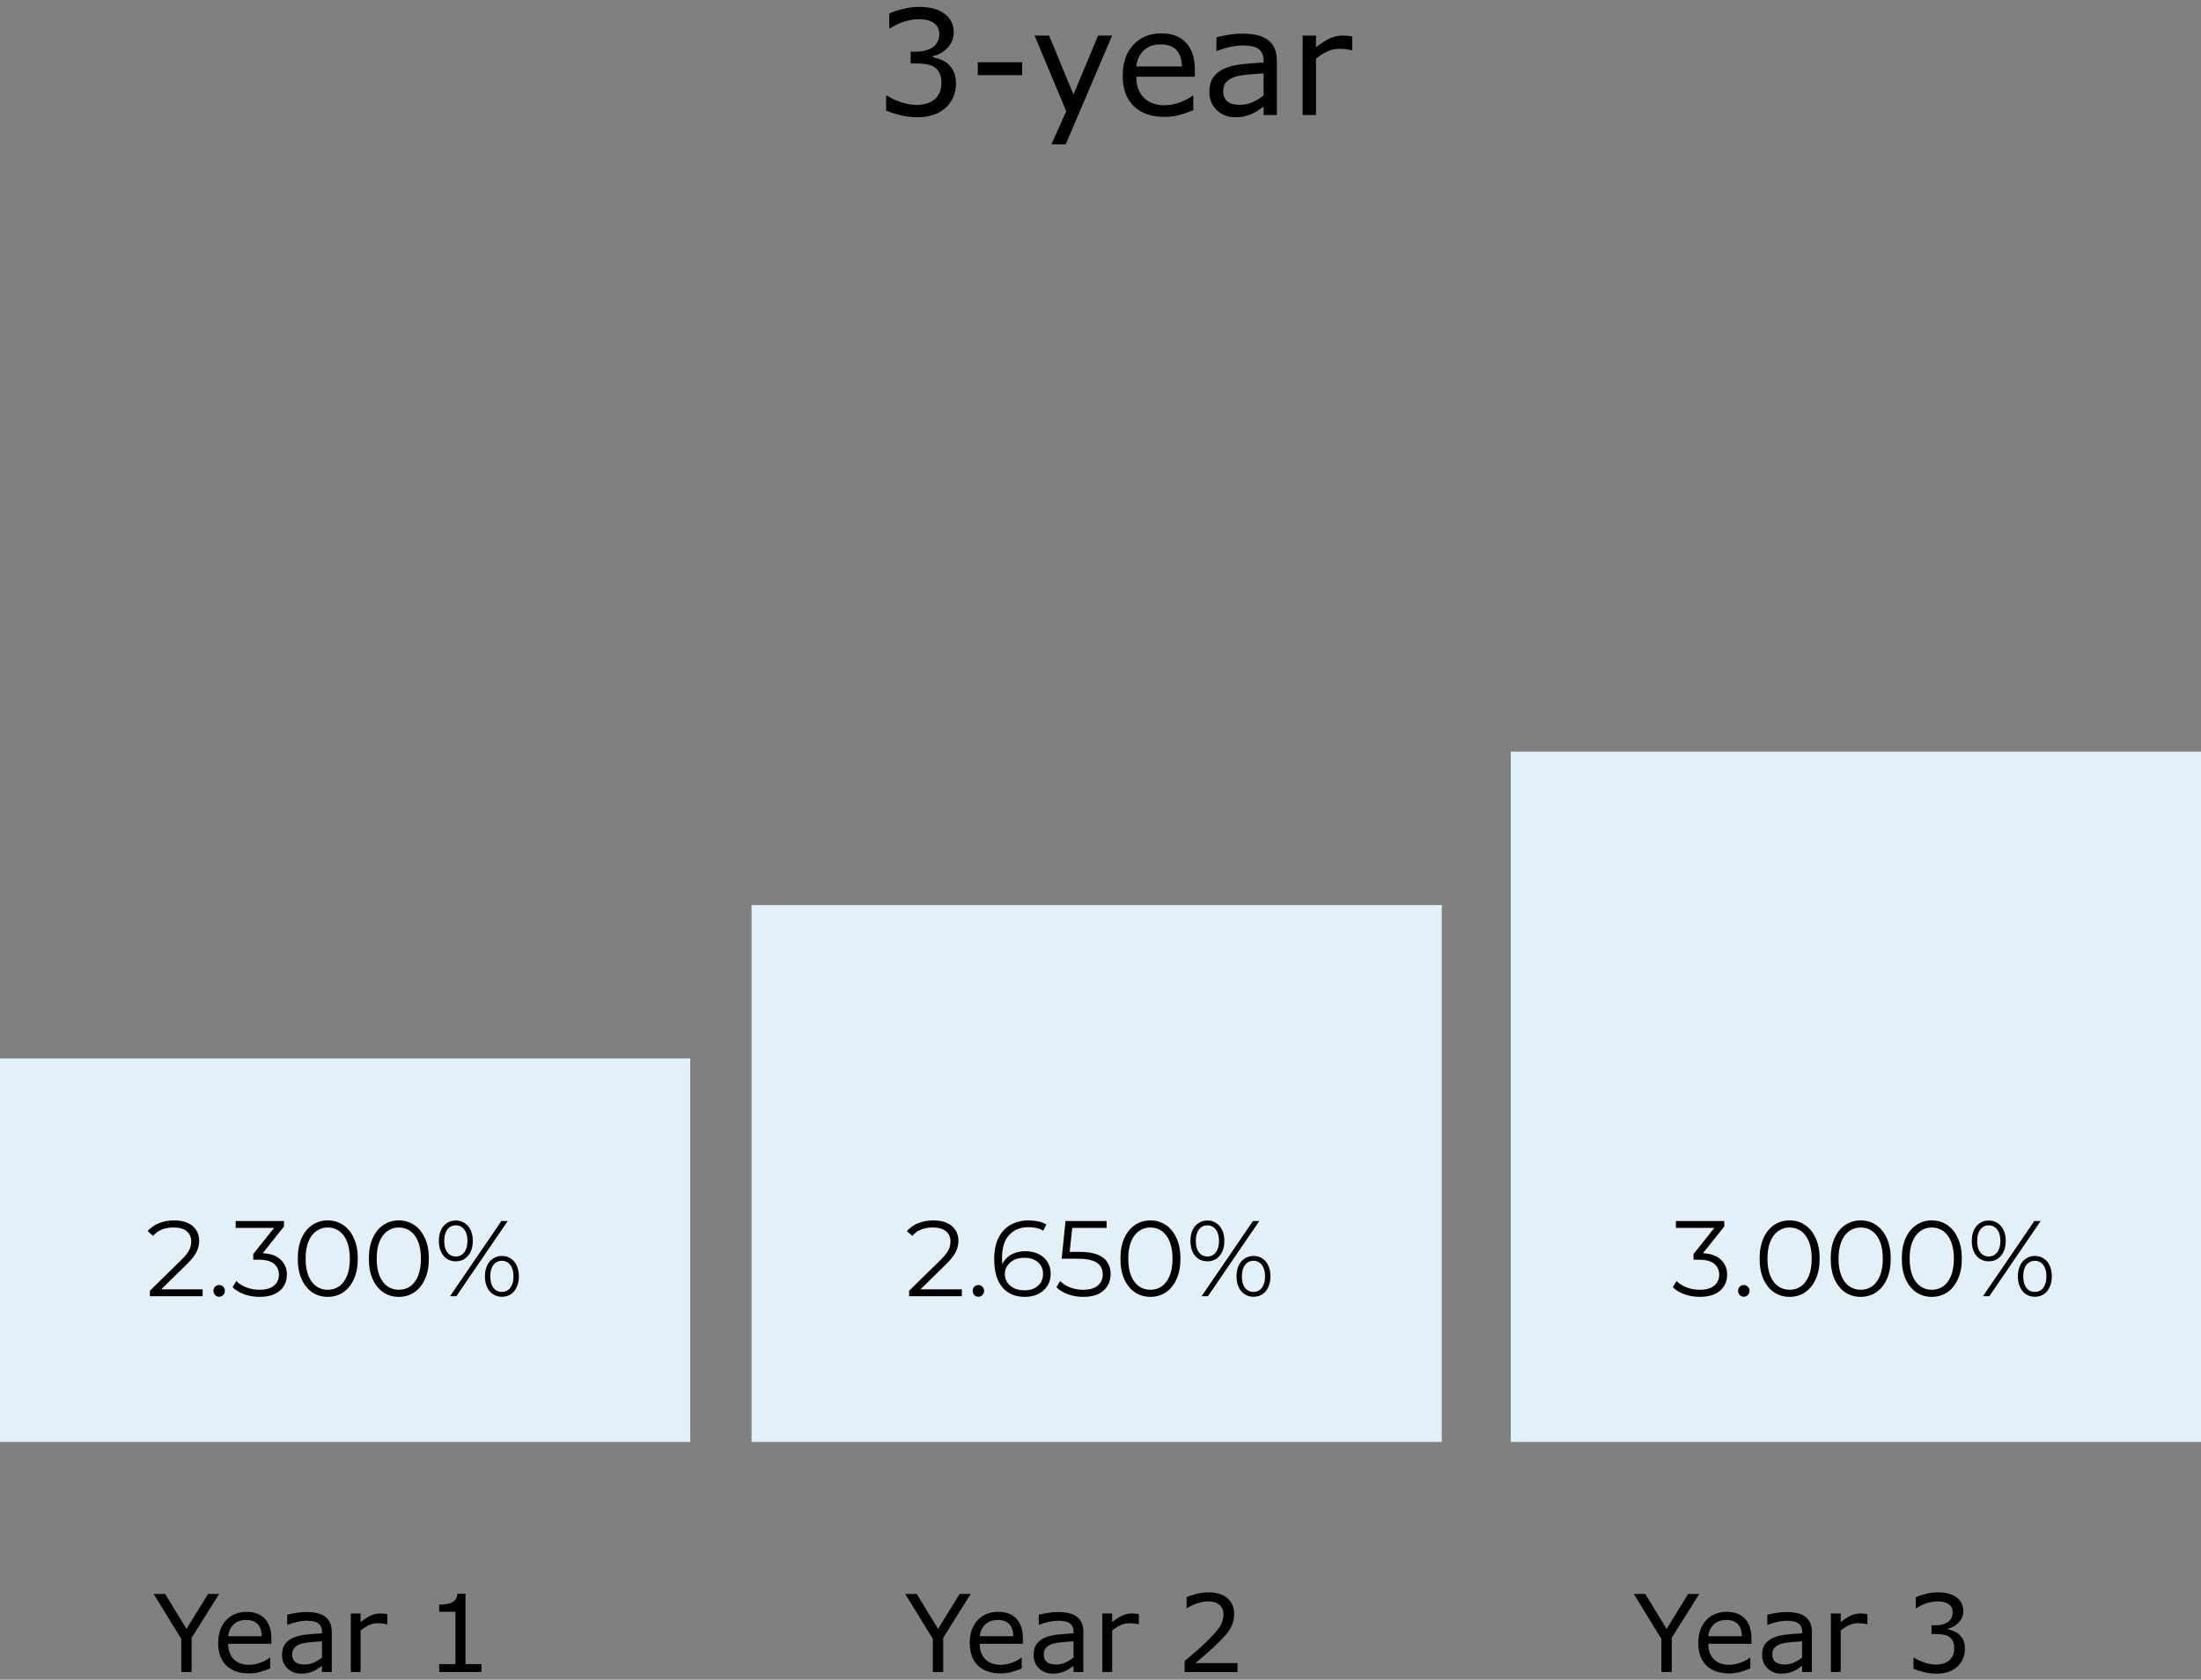
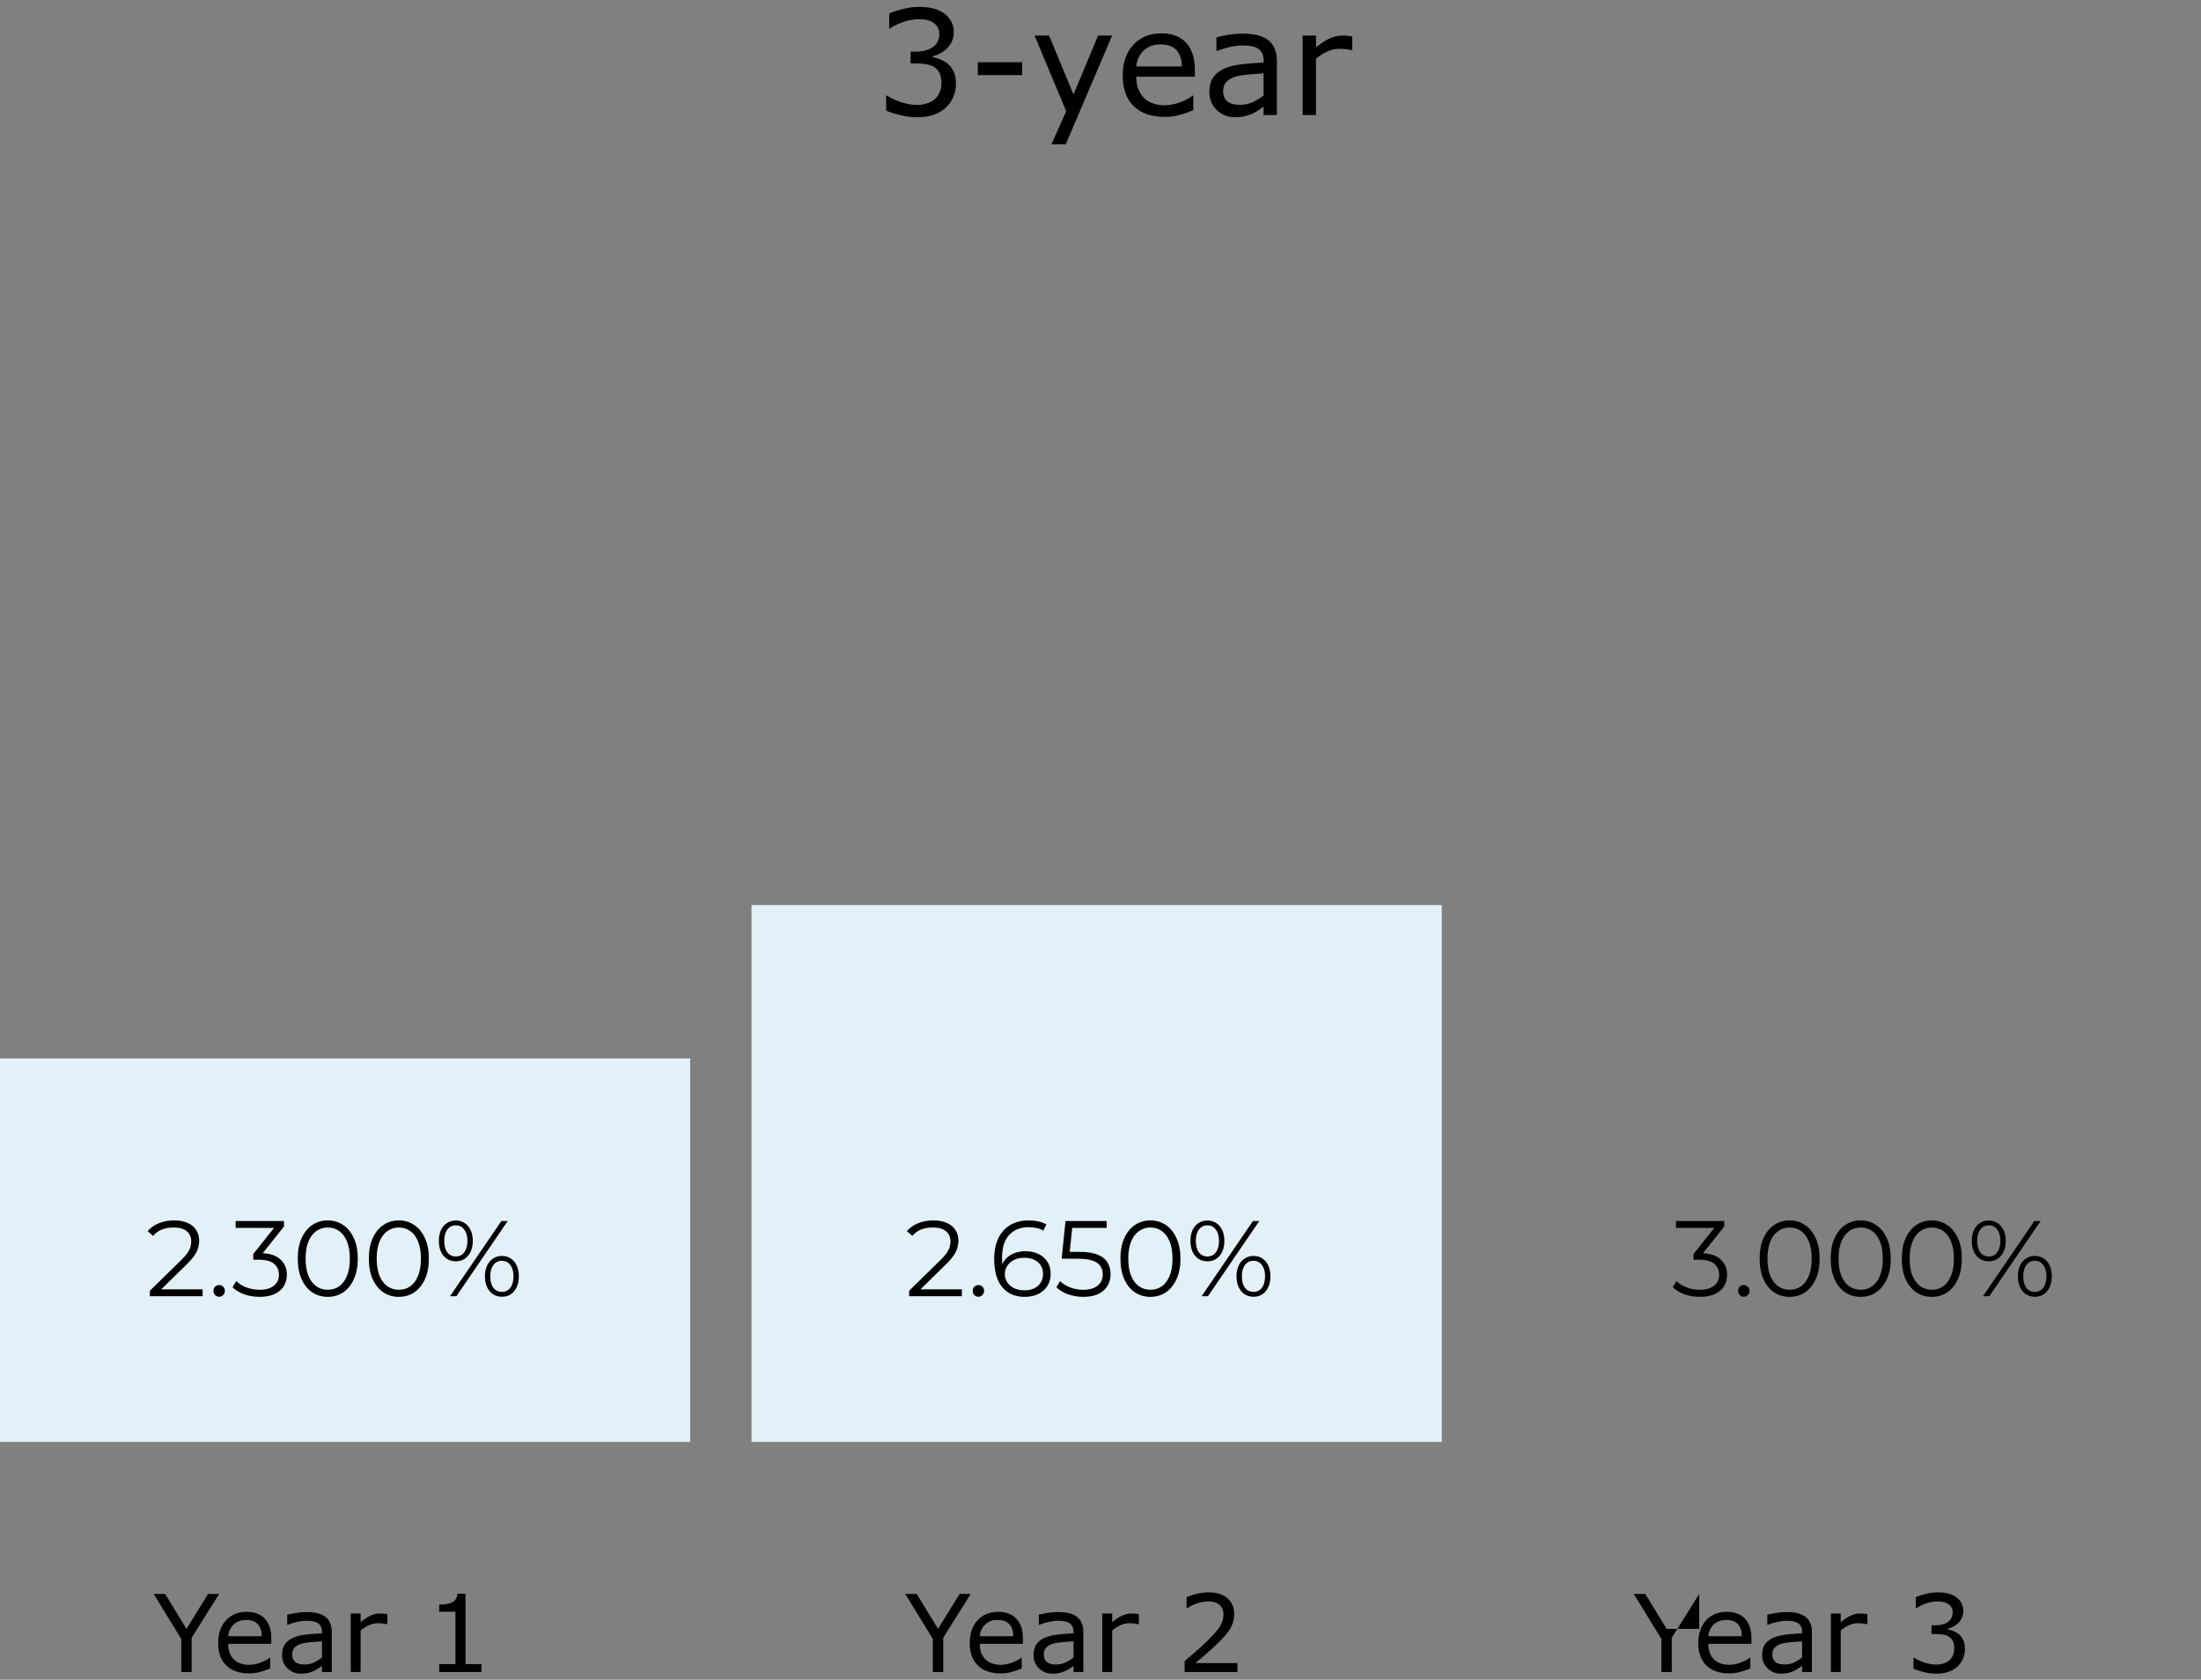
<svg xmlns="http://www.w3.org/2000/svg" width="287" height="219" viewBox="0 0 287 219" fill="none">
  <rect x="0" y="0" width="287" height="219" fill="#808080" stroke="none" />
  <rect y="138" width="90" height="50" fill="#E2F0F7" />
-   <rect x="197" y="98" width="90" height="90" fill="#E2F0F7" />
  <path d="M98 118H188V188H98V118Z" fill="#E2F0F7" />
  <path d="M19.546 169V168.286L23.62 164.296C23.993 163.932 24.273 163.615 24.46 163.344C24.647 163.064 24.773 162.803 24.838 162.56C24.903 162.317 24.936 162.089 24.936 161.874C24.936 161.305 24.74 160.857 24.348 160.53C23.965 160.203 23.396 160.04 22.64 160.04C22.061 160.04 21.548 160.129 21.1 160.306C20.661 160.483 20.283 160.759 19.966 161.132L19.252 160.516C19.635 160.068 20.125 159.723 20.722 159.48C21.319 159.237 21.987 159.116 22.724 159.116C23.387 159.116 23.961 159.223 24.446 159.438C24.931 159.643 25.305 159.947 25.566 160.348C25.837 160.749 25.972 161.221 25.972 161.762C25.972 162.079 25.925 162.392 25.832 162.7C25.748 163.008 25.589 163.335 25.356 163.68C25.132 164.016 24.801 164.399 24.362 164.828L20.624 168.496L20.344 168.104H26.42V169H19.546ZM28.578 169.07C28.372 169.07 28.195 168.995 28.046 168.846C27.906 168.697 27.836 168.515 27.836 168.3C27.836 168.076 27.906 167.894 28.046 167.754C28.195 167.614 28.372 167.544 28.578 167.544C28.783 167.544 28.956 167.614 29.096 167.754C29.245 167.894 29.32 168.076 29.32 168.3C29.32 168.515 29.245 168.697 29.096 168.846C28.956 168.995 28.783 169.07 28.578 169.07ZM33.851 169.084C33.142 169.084 32.47 168.972 31.835 168.748C31.21 168.515 30.706 168.207 30.323 167.824L30.813 167.026C31.131 167.353 31.555 167.623 32.087 167.838C32.629 168.053 33.217 168.16 33.851 168.16C34.663 168.16 35.284 167.983 35.713 167.628C36.152 167.273 36.371 166.797 36.371 166.2C36.371 165.603 36.157 165.127 35.727 164.772C35.307 164.417 34.64 164.24 33.725 164.24H33.025V163.498L36.049 159.704L36.189 160.096H30.729V159.2H37.029V159.914L34.005 163.708L33.515 163.386H33.893C35.069 163.386 35.947 163.647 36.525 164.17C37.113 164.693 37.407 165.365 37.407 166.186C37.407 166.737 37.277 167.231 37.015 167.67C36.754 168.109 36.357 168.454 35.825 168.706C35.303 168.958 34.645 169.084 33.851 169.084ZM42.734 169.084C41.978 169.084 41.306 168.888 40.718 168.496C40.13 168.095 39.668 167.525 39.332 166.788C38.996 166.041 38.828 165.145 38.828 164.1C38.828 163.055 38.996 162.163 39.332 161.426C39.668 160.679 40.13 160.11 40.718 159.718C41.306 159.317 41.978 159.116 42.734 159.116C43.49 159.116 44.162 159.317 44.75 159.718C45.338 160.11 45.8 160.679 46.136 161.426C46.481 162.163 46.654 163.055 46.654 164.1C46.654 165.145 46.481 166.041 46.136 166.788C45.8 167.525 45.338 168.095 44.75 168.496C44.162 168.888 43.49 169.084 42.734 169.084ZM42.734 168.16C43.312 168.16 43.816 168.006 44.246 167.698C44.675 167.381 45.011 166.923 45.254 166.326C45.496 165.719 45.618 164.977 45.618 164.1C45.618 163.223 45.496 162.485 45.254 161.888C45.011 161.281 44.675 160.824 44.246 160.516C43.816 160.199 43.312 160.04 42.734 160.04C42.174 160.04 41.674 160.199 41.236 160.516C40.797 160.824 40.456 161.281 40.214 161.888C39.971 162.485 39.85 163.223 39.85 164.1C39.85 164.977 39.971 165.719 40.214 166.326C40.456 166.923 40.797 167.381 41.236 167.698C41.674 168.006 42.174 168.16 42.734 168.16ZM52.003 169.084C51.247 169.084 50.575 168.888 49.987 168.496C49.399 168.095 48.937 167.525 48.601 166.788C48.265 166.041 48.097 165.145 48.097 164.1C48.097 163.055 48.265 162.163 48.601 161.426C48.937 160.679 49.399 160.11 49.987 159.718C50.575 159.317 51.247 159.116 52.003 159.116C52.759 159.116 53.431 159.317 54.019 159.718C54.607 160.11 55.069 160.679 55.405 161.426C55.751 162.163 55.923 163.055 55.923 164.1C55.923 165.145 55.751 166.041 55.405 166.788C55.069 167.525 54.607 168.095 54.019 168.496C53.431 168.888 52.759 169.084 52.003 169.084ZM52.003 168.16C52.582 168.16 53.086 168.006 53.515 167.698C53.944 167.381 54.281 166.923 54.523 166.326C54.766 165.719 54.887 164.977 54.887 164.1C54.887 163.223 54.766 162.485 54.523 161.888C54.281 161.281 53.944 160.824 53.515 160.516C53.086 160.199 52.582 160.04 52.003 160.04C51.443 160.04 50.944 160.199 50.505 160.516C50.066 160.824 49.726 161.281 49.483 161.888C49.24 162.485 49.119 163.223 49.119 164.1C49.119 164.977 49.24 165.719 49.483 166.326C49.726 166.923 50.066 167.381 50.505 167.698C50.944 168.006 51.443 168.16 52.003 168.16ZM58.683 169L65.375 159.2H66.201L59.509 169H58.683ZM59.439 164.45C59 164.45 58.613 164.343 58.277 164.128C57.941 163.904 57.679 163.591 57.493 163.19C57.315 162.789 57.227 162.322 57.227 161.79C57.227 161.258 57.315 160.791 57.493 160.39C57.679 159.989 57.941 159.681 58.277 159.466C58.613 159.242 59 159.13 59.439 159.13C59.877 159.13 60.26 159.242 60.587 159.466C60.923 159.681 61.184 159.989 61.371 160.39C61.557 160.791 61.651 161.258 61.651 161.79C61.651 162.322 61.557 162.789 61.371 163.19C61.184 163.591 60.923 163.904 60.587 164.128C60.26 164.343 59.877 164.45 59.439 164.45ZM59.439 163.82C59.896 163.82 60.26 163.643 60.531 163.288C60.811 162.924 60.951 162.425 60.951 161.79C60.951 161.155 60.811 160.661 60.531 160.306C60.26 159.942 59.896 159.76 59.439 159.76C58.972 159.76 58.603 159.942 58.333 160.306C58.062 160.661 57.927 161.155 57.927 161.79C57.927 162.425 58.062 162.924 58.333 163.288C58.603 163.643 58.972 163.82 59.439 163.82ZM65.445 169.07C65.015 169.07 64.633 168.963 64.297 168.748C63.961 168.524 63.699 168.211 63.513 167.81C63.326 167.409 63.233 166.942 63.233 166.41C63.233 165.878 63.326 165.411 63.513 165.01C63.699 164.609 63.961 164.301 64.297 164.086C64.633 163.862 65.015 163.75 65.445 163.75C65.893 163.75 66.28 163.862 66.607 164.086C66.943 164.301 67.199 164.609 67.377 165.01C67.563 165.411 67.657 165.878 67.657 166.41C67.657 166.942 67.563 167.409 67.377 167.81C67.199 168.211 66.943 168.524 66.607 168.748C66.28 168.963 65.893 169.07 65.445 169.07ZM65.445 168.44C65.902 168.44 66.266 168.263 66.537 167.908C66.817 167.544 66.957 167.045 66.957 166.41C66.957 165.775 66.817 165.281 66.537 164.926C66.266 164.562 65.902 164.38 65.445 164.38C64.987 164.38 64.619 164.562 64.339 164.926C64.068 165.281 63.933 165.775 63.933 166.41C63.933 167.045 64.068 167.544 64.339 167.908C64.619 168.263 64.987 168.44 65.445 168.44Z" fill="black" />
  <path d="M118.546 169V168.286L122.62 164.296C122.993 163.932 123.273 163.615 123.46 163.344C123.647 163.064 123.773 162.803 123.838 162.56C123.903 162.317 123.936 162.089 123.936 161.874C123.936 161.305 123.74 160.857 123.348 160.53C122.965 160.203 122.396 160.04 121.64 160.04C121.061 160.04 120.548 160.129 120.1 160.306C119.661 160.483 119.283 160.759 118.966 161.132L118.252 160.516C118.635 160.068 119.125 159.723 119.722 159.48C120.319 159.237 120.987 159.116 121.724 159.116C122.387 159.116 122.961 159.223 123.446 159.438C123.931 159.643 124.305 159.947 124.566 160.348C124.837 160.749 124.972 161.221 124.972 161.762C124.972 162.079 124.925 162.392 124.832 162.7C124.748 163.008 124.589 163.335 124.356 163.68C124.132 164.016 123.801 164.399 123.362 164.828L119.624 168.496L119.344 168.104H125.42V169H118.546ZM127.578 169.07C127.372 169.07 127.195 168.995 127.046 168.846C126.906 168.697 126.836 168.515 126.836 168.3C126.836 168.076 126.906 167.894 127.046 167.754C127.195 167.614 127.372 167.544 127.578 167.544C127.783 167.544 127.956 167.614 128.096 167.754C128.245 167.894 128.32 168.076 128.32 168.3C128.32 168.515 128.245 168.697 128.096 168.846C127.956 168.995 127.783 169.07 127.578 169.07ZM133.656 169.084C132.788 169.084 132.055 168.893 131.458 168.51C130.861 168.118 130.408 167.558 130.1 166.83C129.792 166.093 129.638 165.211 129.638 164.184C129.638 163.073 129.825 162.145 130.198 161.398C130.581 160.642 131.108 160.073 131.78 159.69C132.452 159.307 133.231 159.116 134.118 159.116C134.557 159.116 134.977 159.158 135.378 159.242C135.779 159.326 136.134 159.461 136.442 159.648L136.036 160.46C135.784 160.292 135.495 160.175 135.168 160.11C134.841 160.035 134.496 159.998 134.132 159.998C133.077 159.998 132.233 160.334 131.598 161.006C130.973 161.678 130.66 162.681 130.66 164.016C130.66 164.221 130.669 164.478 130.688 164.786C130.716 165.085 130.772 165.383 130.856 165.682L130.506 165.416C130.609 164.931 130.809 164.52 131.108 164.184C131.407 163.839 131.78 163.577 132.228 163.4C132.676 163.223 133.166 163.134 133.698 163.134C134.351 163.134 134.925 163.255 135.42 163.498C135.915 163.741 136.302 164.081 136.582 164.52C136.862 164.959 137.002 165.477 137.002 166.074C137.002 166.681 136.857 167.213 136.568 167.67C136.279 168.118 135.877 168.468 135.364 168.72C134.86 168.963 134.291 169.084 133.656 169.084ZM133.614 168.23C134.081 168.23 134.491 168.146 134.846 167.978C135.21 167.801 135.495 167.553 135.7 167.236C135.905 166.909 136.008 166.531 136.008 166.102C136.008 165.458 135.784 164.945 135.336 164.562C134.897 164.179 134.3 163.988 133.544 163.988C133.04 163.988 132.601 164.081 132.228 164.268C131.855 164.455 131.561 164.711 131.346 165.038C131.131 165.355 131.024 165.719 131.024 166.13C131.024 166.485 131.122 166.825 131.318 167.152C131.514 167.469 131.803 167.731 132.186 167.936C132.578 168.132 133.054 168.23 133.614 168.23ZM141.263 169.084C140.563 169.084 139.896 168.972 139.261 168.748C138.627 168.515 138.123 168.207 137.749 167.824L138.239 167.026C138.547 167.353 138.967 167.623 139.499 167.838C140.041 168.053 140.624 168.16 141.249 168.16C142.08 168.16 142.71 167.978 143.139 167.614C143.578 167.241 143.797 166.755 143.797 166.158C143.797 165.738 143.695 165.379 143.489 165.08C143.293 164.772 142.957 164.534 142.481 164.366C142.005 164.198 141.352 164.114 140.521 164.114H138.435L138.939 159.2H144.301V160.096H139.345L139.863 159.606L139.429 163.722L138.911 163.218H140.745C141.735 163.218 142.528 163.339 143.125 163.582C143.723 163.825 144.152 164.165 144.413 164.604C144.684 165.033 144.819 165.537 144.819 166.116C144.819 166.667 144.689 167.171 144.427 167.628C144.166 168.076 143.774 168.431 143.251 168.692C142.729 168.953 142.066 169.084 141.263 169.084ZM150.005 169.084C149.249 169.084 148.577 168.888 147.989 168.496C147.401 168.095 146.939 167.525 146.603 166.788C146.267 166.041 146.099 165.145 146.099 164.1C146.099 163.055 146.267 162.163 146.603 161.426C146.939 160.679 147.401 160.11 147.989 159.718C148.577 159.317 149.249 159.116 150.005 159.116C150.761 159.116 151.433 159.317 152.021 159.718C152.609 160.11 153.071 160.679 153.407 161.426C153.752 162.163 153.925 163.055 153.925 164.1C153.925 165.145 153.752 166.041 153.407 166.788C153.071 167.525 152.609 168.095 152.021 168.496C151.433 168.888 150.761 169.084 150.005 169.084ZM150.005 168.16C150.584 168.16 151.088 168.006 151.517 167.698C151.946 167.381 152.282 166.923 152.525 166.326C152.768 165.719 152.889 164.977 152.889 164.1C152.889 163.223 152.768 162.485 152.525 161.888C152.282 161.281 151.946 160.824 151.517 160.516C151.088 160.199 150.584 160.04 150.005 160.04C149.445 160.04 148.946 160.199 148.507 160.516C148.068 160.824 147.728 161.281 147.485 161.888C147.242 162.485 147.121 163.223 147.121 164.1C147.121 164.977 147.242 165.719 147.485 166.326C147.728 166.923 148.068 167.381 148.507 167.698C148.946 168.006 149.445 168.16 150.005 168.16ZM156.685 169L163.377 159.2H164.203L157.511 169H156.685ZM157.441 164.45C157.002 164.45 156.615 164.343 156.279 164.128C155.943 163.904 155.681 163.591 155.495 163.19C155.317 162.789 155.229 162.322 155.229 161.79C155.229 161.258 155.317 160.791 155.495 160.39C155.681 159.989 155.943 159.681 156.279 159.466C156.615 159.242 157.002 159.13 157.441 159.13C157.879 159.13 158.262 159.242 158.589 159.466C158.925 159.681 159.186 159.989 159.373 160.39C159.559 160.791 159.653 161.258 159.653 161.79C159.653 162.322 159.559 162.789 159.373 163.19C159.186 163.591 158.925 163.904 158.589 164.128C158.262 164.343 157.879 164.45 157.441 164.45ZM157.441 163.82C157.898 163.82 158.262 163.643 158.533 163.288C158.813 162.924 158.953 162.425 158.953 161.79C158.953 161.155 158.813 160.661 158.533 160.306C158.262 159.942 157.898 159.76 157.441 159.76C156.974 159.76 156.605 159.942 156.335 160.306C156.064 160.661 155.929 161.155 155.929 161.79C155.929 162.425 156.064 162.924 156.335 163.288C156.605 163.643 156.974 163.82 157.441 163.82ZM163.447 169.07C163.017 169.07 162.635 168.963 162.299 168.748C161.963 168.524 161.701 168.211 161.515 167.81C161.328 167.409 161.235 166.942 161.235 166.41C161.235 165.878 161.328 165.411 161.515 165.01C161.701 164.609 161.963 164.301 162.299 164.086C162.635 163.862 163.017 163.75 163.447 163.75C163.895 163.75 164.282 163.862 164.609 164.086C164.945 164.301 165.201 164.609 165.379 165.01C165.565 165.411 165.659 165.878 165.659 166.41C165.659 166.942 165.565 167.409 165.379 167.81C165.201 168.211 164.945 168.524 164.609 168.748C164.282 168.963 163.895 169.07 163.447 169.07ZM163.447 168.44C163.904 168.44 164.268 168.263 164.539 167.908C164.819 167.544 164.959 167.045 164.959 166.41C164.959 165.775 164.819 165.281 164.539 164.926C164.268 164.562 163.904 164.38 163.447 164.38C162.989 164.38 162.621 164.562 162.341 164.926C162.07 165.281 161.935 165.775 161.935 166.41C161.935 167.045 162.07 167.544 162.341 167.908C162.621 168.263 162.989 168.44 163.447 168.44Z" fill="black" />
  <path d="M221.654 169.084C220.945 169.084 220.273 168.972 219.638 168.748C219.013 168.515 218.509 168.207 218.126 167.824L218.616 167.026C218.933 167.353 219.358 167.623 219.89 167.838C220.431 168.053 221.019 168.16 221.654 168.16C222.466 168.16 223.087 167.983 223.516 167.628C223.955 167.273 224.174 166.797 224.174 166.2C224.174 165.603 223.959 165.127 223.53 164.772C223.11 164.417 222.443 164.24 221.528 164.24H220.828V163.498L223.852 159.704L223.992 160.096H218.532V159.2H224.832V159.914L221.808 163.708L221.318 163.386H221.696C222.872 163.386 223.749 163.647 224.328 164.17C224.916 164.693 225.21 165.365 225.21 166.186C225.21 166.737 225.079 167.231 224.818 167.67C224.557 168.109 224.16 168.454 223.628 168.706C223.105 168.958 222.447 169.084 221.654 169.084ZM227.386 169.07C227.181 169.07 227.004 168.995 226.854 168.846C226.714 168.697 226.644 168.515 226.644 168.3C226.644 168.076 226.714 167.894 226.854 167.754C227.004 167.614 227.181 167.544 227.386 167.544C227.592 167.544 227.764 167.614 227.904 167.754C228.054 167.894 228.128 168.076 228.128 168.3C228.128 168.515 228.054 168.697 227.904 168.846C227.764 168.995 227.592 169.07 227.386 169.07ZM233.353 169.084C232.597 169.084 231.925 168.888 231.337 168.496C230.749 168.095 230.287 167.525 229.951 166.788C229.615 166.041 229.447 165.145 229.447 164.1C229.447 163.055 229.615 162.163 229.951 161.426C230.287 160.679 230.749 160.11 231.337 159.718C231.925 159.317 232.597 159.116 233.353 159.116C234.109 159.116 234.781 159.317 235.369 159.718C235.957 160.11 236.419 160.679 236.755 161.426C237.1 162.163 237.273 163.055 237.273 164.1C237.273 165.145 237.1 166.041 236.755 166.788C236.419 167.525 235.957 168.095 235.369 168.496C234.781 168.888 234.109 169.084 233.353 169.084ZM233.353 168.16C233.931 168.16 234.435 168.006 234.865 167.698C235.294 167.381 235.63 166.923 235.873 166.326C236.115 165.719 236.237 164.977 236.237 164.1C236.237 163.223 236.115 162.485 235.873 161.888C235.63 161.281 235.294 160.824 234.865 160.516C234.435 160.199 233.931 160.04 233.353 160.04C232.793 160.04 232.293 160.199 231.855 160.516C231.416 160.824 231.075 161.281 230.833 161.888C230.59 162.485 230.469 163.223 230.469 164.1C230.469 164.977 230.59 165.719 230.833 166.326C231.075 166.923 231.416 167.381 231.855 167.698C232.293 168.006 232.793 168.16 233.353 168.16ZM242.622 169.084C241.866 169.084 241.194 168.888 240.606 168.496C240.018 168.095 239.556 167.525 239.22 166.788C238.884 166.041 238.716 165.145 238.716 164.1C238.716 163.055 238.884 162.163 239.22 161.426C239.556 160.679 240.018 160.11 240.606 159.718C241.194 159.317 241.866 159.116 242.622 159.116C243.378 159.116 244.05 159.317 244.638 159.718C245.226 160.11 245.688 160.679 246.024 161.426C246.37 162.163 246.542 163.055 246.542 164.1C246.542 165.145 246.37 166.041 246.024 166.788C245.688 167.525 245.226 168.095 244.638 168.496C244.05 168.888 243.378 169.084 242.622 169.084ZM242.622 168.16C243.201 168.16 243.705 168.006 244.134 167.698C244.564 167.381 244.9 166.923 245.142 166.326C245.385 165.719 245.506 164.977 245.506 164.1C245.506 163.223 245.385 162.485 245.142 161.888C244.9 161.281 244.564 160.824 244.134 160.516C243.705 160.199 243.201 160.04 242.622 160.04C242.062 160.04 241.563 160.199 241.124 160.516C240.686 160.824 240.345 161.281 240.102 161.888C239.86 162.485 239.738 163.223 239.738 164.1C239.738 164.977 239.86 165.719 240.102 166.326C240.345 166.923 240.686 167.381 241.124 167.698C241.563 168.006 242.062 168.16 242.622 168.16ZM251.892 169.084C251.136 169.084 250.464 168.888 249.876 168.496C249.288 168.095 248.826 167.525 248.49 166.788C248.154 166.041 247.986 165.145 247.986 164.1C247.986 163.055 248.154 162.163 248.49 161.426C248.826 160.679 249.288 160.11 249.876 159.718C250.464 159.317 251.136 159.116 251.892 159.116C252.648 159.116 253.32 159.317 253.908 159.718C254.496 160.11 254.958 160.679 255.294 161.426C255.639 162.163 255.812 163.055 255.812 164.1C255.812 165.145 255.639 166.041 255.294 166.788C254.958 167.525 254.496 168.095 253.908 168.496C253.32 168.888 252.648 169.084 251.892 169.084ZM251.892 168.16C252.47 168.16 252.974 168.006 253.404 167.698C253.833 167.381 254.169 166.923 254.412 166.326C254.654 165.719 254.776 164.977 254.776 164.1C254.776 163.223 254.654 162.485 254.412 161.888C254.169 161.281 253.833 160.824 253.404 160.516C252.974 160.199 252.47 160.04 251.892 160.04C251.332 160.04 250.832 160.199 250.394 160.516C249.955 160.824 249.614 161.281 249.372 161.888C249.129 162.485 249.008 163.223 249.008 164.1C249.008 164.977 249.129 165.719 249.372 166.326C249.614 166.923 249.955 167.381 250.394 167.698C250.832 168.006 251.332 168.16 251.892 168.16ZM258.571 169L265.263 159.2H266.089L259.397 169H258.571ZM259.327 164.45C258.889 164.45 258.501 164.343 258.165 164.128C257.829 163.904 257.568 163.591 257.381 163.19C257.204 162.789 257.115 162.322 257.115 161.79C257.115 161.258 257.204 160.791 257.381 160.39C257.568 159.989 257.829 159.681 258.165 159.466C258.501 159.242 258.889 159.13 259.327 159.13C259.766 159.13 260.149 159.242 260.475 159.466C260.811 159.681 261.073 159.989 261.259 160.39C261.446 160.791 261.539 161.258 261.539 161.79C261.539 162.322 261.446 162.789 261.259 163.19C261.073 163.591 260.811 163.904 260.475 164.128C260.149 164.343 259.766 164.45 259.327 164.45ZM259.327 163.82C259.785 163.82 260.149 163.643 260.419 163.288C260.699 162.924 260.839 162.425 260.839 161.79C260.839 161.155 260.699 160.661 260.419 160.306C260.149 159.942 259.785 159.76 259.327 159.76C258.861 159.76 258.492 159.942 258.221 160.306C257.951 160.661 257.815 161.155 257.815 161.79C257.815 162.425 257.951 162.924 258.221 163.288C258.492 163.643 258.861 163.82 259.327 163.82ZM265.333 169.07C264.904 169.07 264.521 168.963 264.185 168.748C263.849 168.524 263.588 168.211 263.401 167.81C263.215 167.409 263.121 166.942 263.121 166.41C263.121 165.878 263.215 165.411 263.401 165.01C263.588 164.609 263.849 164.301 264.185 164.086C264.521 163.862 264.904 163.75 265.333 163.75C265.781 163.75 266.169 163.862 266.495 164.086C266.831 164.301 267.088 164.609 267.265 165.01C267.452 165.411 267.545 165.878 267.545 166.41C267.545 166.942 267.452 167.409 267.265 167.81C267.088 168.211 266.831 168.524 266.495 168.748C266.169 168.963 265.781 169.07 265.333 169.07ZM265.333 168.44C265.791 168.44 266.155 168.263 266.425 167.908C266.705 167.544 266.845 167.045 266.845 166.41C266.845 165.775 266.705 165.281 266.425 164.926C266.155 164.562 265.791 164.38 265.333 164.38C264.876 164.38 264.507 164.562 264.227 164.926C263.957 165.281 263.821 165.775 263.821 166.41C263.821 167.045 263.957 167.544 264.227 167.908C264.507 168.263 264.876 168.44 265.333 168.44Z" fill="black" />
  <path d="M28.572 207.821L24.99 213.536V218H23.637V213.68L20.041 207.821H21.538L24.32 212.374L27.13 207.821H28.572ZM35.381 214.315H29.755C29.755 214.785 29.826 215.195 29.967 215.546C30.108 215.892 30.302 216.177 30.548 216.4C30.785 216.619 31.065 216.783 31.389 216.893C31.717 217.002 32.077 217.057 32.469 217.057C32.988 217.057 33.51 216.954 34.034 216.749C34.563 216.539 34.939 216.334 35.162 216.134H35.23V217.535C34.797 217.717 34.355 217.87 33.904 217.993C33.453 218.116 32.979 218.178 32.482 218.178C31.215 218.178 30.227 217.836 29.516 217.152C28.805 216.464 28.449 215.489 28.449 214.227C28.449 212.978 28.789 211.987 29.468 211.253C30.151 210.519 31.049 210.152 32.161 210.152C33.191 210.152 33.984 210.453 34.54 211.055C35.101 211.656 35.381 212.511 35.381 213.618V214.315ZM34.13 213.331C34.125 212.657 33.954 212.135 33.617 211.766C33.285 211.396 32.776 211.212 32.093 211.212C31.405 211.212 30.855 211.415 30.445 211.82C30.04 212.226 29.81 212.729 29.755 213.331H34.13ZM43.263 218H41.984V217.187C41.87 217.264 41.715 217.373 41.52 217.515C41.328 217.651 41.141 217.761 40.959 217.843C40.745 217.948 40.499 218.034 40.221 218.103C39.943 218.175 39.617 218.212 39.243 218.212C38.555 218.212 37.972 217.984 37.493 217.528C37.015 217.073 36.775 216.492 36.775 215.785C36.775 215.206 36.898 214.739 37.145 214.384C37.395 214.024 37.751 213.741 38.211 213.536C38.676 213.331 39.234 213.192 39.886 213.119C40.537 213.046 41.237 212.992 41.984 212.955V212.757C41.984 212.465 41.932 212.224 41.827 212.032C41.727 211.841 41.581 211.69 41.39 211.581C41.207 211.476 40.989 211.406 40.733 211.369C40.478 211.333 40.212 211.314 39.934 211.314C39.596 211.314 39.22 211.36 38.806 211.451C38.391 211.538 37.963 211.665 37.52 211.834H37.452V210.528C37.703 210.46 38.065 210.385 38.539 210.303C39.013 210.221 39.48 210.18 39.94 210.18C40.478 210.18 40.945 210.225 41.342 210.316C41.743 210.403 42.089 210.553 42.381 210.768C42.668 210.977 42.887 211.248 43.037 211.581C43.188 211.914 43.263 212.326 43.263 212.818V218ZM41.984 216.12V213.994C41.592 214.017 41.13 214.051 40.597 214.097C40.068 214.142 39.649 214.208 39.339 214.295C38.97 214.4 38.671 214.564 38.443 214.787C38.215 215.006 38.102 215.309 38.102 215.696C38.102 216.134 38.234 216.464 38.498 216.688C38.762 216.906 39.166 217.016 39.708 217.016C40.159 217.016 40.572 216.929 40.945 216.756C41.319 216.578 41.665 216.366 41.984 216.12ZM50.502 211.766H50.434C50.242 211.72 50.055 211.688 49.873 211.67C49.695 211.647 49.483 211.636 49.237 211.636C48.841 211.636 48.458 211.725 48.089 211.902C47.72 212.076 47.364 212.301 47.023 212.579V218H45.737V210.364H47.023V211.492C47.533 211.082 47.982 210.793 48.369 210.624C48.761 210.451 49.16 210.364 49.565 210.364C49.789 210.364 49.95 210.371 50.051 210.385C50.151 210.394 50.301 210.414 50.502 210.446V211.766ZM62.779 218H57.27V216.961H59.389V210.139H57.27V209.209C57.557 209.209 57.864 209.186 58.192 209.141C58.52 209.09 58.769 209.02 58.938 208.929C59.147 208.815 59.311 208.671 59.43 208.498C59.553 208.32 59.623 208.083 59.642 207.787H60.701V216.961H62.779V218Z" fill="black" />
-   <path d="M221.572 207.821L217.99 213.536V218H216.637V213.68L213.041 207.821H214.538L217.32 212.374L220.13 207.821H221.572ZM228.381 214.315H222.755C222.755 214.785 222.826 215.195 222.967 215.546C223.108 215.892 223.302 216.177 223.548 216.4C223.785 216.619 224.065 216.783 224.389 216.893C224.717 217.002 225.077 217.057 225.469 217.057C225.988 217.057 226.51 216.954 227.034 216.749C227.563 216.539 227.939 216.334 228.162 216.134H228.23V217.535C227.798 217.717 227.355 217.87 226.904 217.993C226.453 218.116 225.979 218.178 225.482 218.178C224.215 218.178 223.227 217.836 222.516 217.152C221.805 216.464 221.449 215.489 221.449 214.227C221.449 212.978 221.789 211.987 222.468 211.253C223.151 210.519 224.049 210.152 225.161 210.152C226.191 210.152 226.984 210.453 227.54 211.055C228.101 211.656 228.381 212.511 228.381 213.618V214.315ZM227.13 213.331C227.125 212.657 226.954 212.135 226.617 211.766C226.285 211.396 225.776 211.212 225.093 211.212C224.405 211.212 223.855 211.415 223.445 211.82C223.04 212.226 222.81 212.729 222.755 213.331H227.13ZM236.263 218H234.984V217.187C234.87 217.264 234.715 217.373 234.52 217.515C234.328 217.651 234.141 217.761 233.959 217.843C233.745 217.948 233.499 218.034 233.221 218.103C232.943 218.175 232.617 218.212 232.243 218.212C231.555 218.212 230.972 217.984 230.493 217.528C230.015 217.073 229.775 216.492 229.775 215.785C229.775 215.206 229.898 214.739 230.145 214.384C230.395 214.024 230.751 213.741 231.211 213.536C231.676 213.331 232.234 213.192 232.886 213.119C233.537 213.046 234.237 212.992 234.984 212.955V212.757C234.984 212.465 234.932 212.224 234.827 212.032C234.727 211.841 234.581 211.69 234.39 211.581C234.207 211.476 233.989 211.406 233.733 211.369C233.478 211.333 233.212 211.314 232.934 211.314C232.596 211.314 232.22 211.36 231.806 211.451C231.391 211.538 230.963 211.665 230.521 211.834H230.452V210.528C230.703 210.46 231.065 210.385 231.539 210.303C232.013 210.221 232.48 210.18 232.94 210.18C233.478 210.18 233.945 210.225 234.342 210.316C234.743 210.403 235.089 210.553 235.381 210.768C235.668 210.977 235.887 211.248 236.037 211.581C236.188 211.914 236.263 212.326 236.263 212.818V218ZM234.984 216.12V213.994C234.592 214.017 234.13 214.051 233.597 214.097C233.068 214.142 232.649 214.208 232.339 214.295C231.97 214.4 231.671 214.564 231.443 214.787C231.215 215.006 231.102 215.309 231.102 215.696C231.102 216.134 231.234 216.464 231.498 216.688C231.762 216.906 232.166 217.016 232.708 217.016C233.159 217.016 233.572 216.929 233.945 216.756C234.319 216.578 234.665 216.366 234.984 216.12ZM243.502 211.766H243.434C243.242 211.72 243.055 211.688 242.873 211.67C242.695 211.647 242.483 211.636 242.237 211.636C241.841 211.636 241.458 211.725 241.089 211.902C240.72 212.076 240.364 212.301 240.022 212.579V218H238.737V210.364H240.022V211.492C240.533 211.082 240.982 210.793 241.369 210.624C241.761 210.451 242.16 210.364 242.565 210.364C242.789 210.364 242.951 210.371 243.051 210.385C243.151 210.394 243.301 210.414 243.502 210.446V211.766ZM255.465 213.099C255.684 213.295 255.864 213.541 256.005 213.837C256.146 214.133 256.217 214.516 256.217 214.985C256.217 215.45 256.132 215.876 255.964 216.264C255.795 216.651 255.558 216.988 255.253 217.275C254.911 217.594 254.508 217.831 254.043 217.986C253.583 218.137 253.077 218.212 252.525 218.212C251.96 218.212 251.404 218.144 250.857 218.007C250.311 217.875 249.862 217.729 249.511 217.569V216.141H249.613C250.001 216.396 250.456 216.608 250.98 216.776C251.505 216.945 252.01 217.029 252.498 217.029C252.785 217.029 253.09 216.981 253.414 216.886C253.738 216.79 254 216.649 254.2 216.462C254.41 216.261 254.565 216.04 254.665 215.799C254.77 215.557 254.822 215.252 254.822 214.883C254.822 214.518 254.763 214.217 254.645 213.98C254.531 213.739 254.371 213.55 254.166 213.413C253.961 213.272 253.713 213.176 253.421 213.126C253.129 213.071 252.815 213.044 252.478 213.044H251.862V211.909H252.341C253.034 211.909 253.585 211.766 253.995 211.479C254.41 211.187 254.617 210.763 254.617 210.207C254.617 209.961 254.565 209.747 254.46 209.564C254.355 209.378 254.209 209.225 254.022 209.106C253.826 208.988 253.617 208.906 253.394 208.86C253.17 208.815 252.917 208.792 252.635 208.792C252.202 208.792 251.742 208.869 251.254 209.024C250.766 209.179 250.306 209.398 249.873 209.681H249.805V208.252C250.128 208.092 250.559 207.947 251.097 207.814C251.639 207.678 252.163 207.609 252.669 207.609C253.166 207.609 253.603 207.655 253.981 207.746C254.36 207.837 254.701 207.983 255.007 208.184C255.335 208.402 255.583 208.667 255.752 208.977C255.921 209.286 256.005 209.649 256.005 210.063C256.005 210.629 255.804 211.123 255.403 211.547C255.007 211.966 254.537 212.23 253.995 212.34V212.436C254.214 212.472 254.465 212.549 254.747 212.668C255.03 212.782 255.269 212.925 255.465 213.099Z" fill="black" />
+   <path d="M221.572 207.821L217.99 213.536V218H216.637V213.68L213.041 207.821H214.538L217.32 212.374H221.572ZM228.381 214.315H222.755C222.755 214.785 222.826 215.195 222.967 215.546C223.108 215.892 223.302 216.177 223.548 216.4C223.785 216.619 224.065 216.783 224.389 216.893C224.717 217.002 225.077 217.057 225.469 217.057C225.988 217.057 226.51 216.954 227.034 216.749C227.563 216.539 227.939 216.334 228.162 216.134H228.23V217.535C227.798 217.717 227.355 217.87 226.904 217.993C226.453 218.116 225.979 218.178 225.482 218.178C224.215 218.178 223.227 217.836 222.516 217.152C221.805 216.464 221.449 215.489 221.449 214.227C221.449 212.978 221.789 211.987 222.468 211.253C223.151 210.519 224.049 210.152 225.161 210.152C226.191 210.152 226.984 210.453 227.54 211.055C228.101 211.656 228.381 212.511 228.381 213.618V214.315ZM227.13 213.331C227.125 212.657 226.954 212.135 226.617 211.766C226.285 211.396 225.776 211.212 225.093 211.212C224.405 211.212 223.855 211.415 223.445 211.82C223.04 212.226 222.81 212.729 222.755 213.331H227.13ZM236.263 218H234.984V217.187C234.87 217.264 234.715 217.373 234.52 217.515C234.328 217.651 234.141 217.761 233.959 217.843C233.745 217.948 233.499 218.034 233.221 218.103C232.943 218.175 232.617 218.212 232.243 218.212C231.555 218.212 230.972 217.984 230.493 217.528C230.015 217.073 229.775 216.492 229.775 215.785C229.775 215.206 229.898 214.739 230.145 214.384C230.395 214.024 230.751 213.741 231.211 213.536C231.676 213.331 232.234 213.192 232.886 213.119C233.537 213.046 234.237 212.992 234.984 212.955V212.757C234.984 212.465 234.932 212.224 234.827 212.032C234.727 211.841 234.581 211.69 234.39 211.581C234.207 211.476 233.989 211.406 233.733 211.369C233.478 211.333 233.212 211.314 232.934 211.314C232.596 211.314 232.22 211.36 231.806 211.451C231.391 211.538 230.963 211.665 230.521 211.834H230.452V210.528C230.703 210.46 231.065 210.385 231.539 210.303C232.013 210.221 232.48 210.18 232.94 210.18C233.478 210.18 233.945 210.225 234.342 210.316C234.743 210.403 235.089 210.553 235.381 210.768C235.668 210.977 235.887 211.248 236.037 211.581C236.188 211.914 236.263 212.326 236.263 212.818V218ZM234.984 216.12V213.994C234.592 214.017 234.13 214.051 233.597 214.097C233.068 214.142 232.649 214.208 232.339 214.295C231.97 214.4 231.671 214.564 231.443 214.787C231.215 215.006 231.102 215.309 231.102 215.696C231.102 216.134 231.234 216.464 231.498 216.688C231.762 216.906 232.166 217.016 232.708 217.016C233.159 217.016 233.572 216.929 233.945 216.756C234.319 216.578 234.665 216.366 234.984 216.12ZM243.502 211.766H243.434C243.242 211.72 243.055 211.688 242.873 211.67C242.695 211.647 242.483 211.636 242.237 211.636C241.841 211.636 241.458 211.725 241.089 211.902C240.72 212.076 240.364 212.301 240.022 212.579V218H238.737V210.364H240.022V211.492C240.533 211.082 240.982 210.793 241.369 210.624C241.761 210.451 242.16 210.364 242.565 210.364C242.789 210.364 242.951 210.371 243.051 210.385C243.151 210.394 243.301 210.414 243.502 210.446V211.766ZM255.465 213.099C255.684 213.295 255.864 213.541 256.005 213.837C256.146 214.133 256.217 214.516 256.217 214.985C256.217 215.45 256.132 215.876 255.964 216.264C255.795 216.651 255.558 216.988 255.253 217.275C254.911 217.594 254.508 217.831 254.043 217.986C253.583 218.137 253.077 218.212 252.525 218.212C251.96 218.212 251.404 218.144 250.857 218.007C250.311 217.875 249.862 217.729 249.511 217.569V216.141H249.613C250.001 216.396 250.456 216.608 250.98 216.776C251.505 216.945 252.01 217.029 252.498 217.029C252.785 217.029 253.09 216.981 253.414 216.886C253.738 216.79 254 216.649 254.2 216.462C254.41 216.261 254.565 216.04 254.665 215.799C254.77 215.557 254.822 215.252 254.822 214.883C254.822 214.518 254.763 214.217 254.645 213.98C254.531 213.739 254.371 213.55 254.166 213.413C253.961 213.272 253.713 213.176 253.421 213.126C253.129 213.071 252.815 213.044 252.478 213.044H251.862V211.909H252.341C253.034 211.909 253.585 211.766 253.995 211.479C254.41 211.187 254.617 210.763 254.617 210.207C254.617 209.961 254.565 209.747 254.46 209.564C254.355 209.378 254.209 209.225 254.022 209.106C253.826 208.988 253.617 208.906 253.394 208.86C253.17 208.815 252.917 208.792 252.635 208.792C252.202 208.792 251.742 208.869 251.254 209.024C250.766 209.179 250.306 209.398 249.873 209.681H249.805V208.252C250.128 208.092 250.559 207.947 251.097 207.814C251.639 207.678 252.163 207.609 252.669 207.609C253.166 207.609 253.603 207.655 253.981 207.746C254.36 207.837 254.701 207.983 255.007 208.184C255.335 208.402 255.583 208.667 255.752 208.977C255.921 209.286 256.005 209.649 256.005 210.063C256.005 210.629 255.804 211.123 255.403 211.547C255.007 211.966 254.537 212.23 253.995 212.34V212.436C254.214 212.472 254.465 212.549 254.747 212.668C255.03 212.782 255.269 212.925 255.465 213.099Z" fill="black" />
  <path d="M126.572 207.821L122.99 213.536V218H121.637V213.68L118.041 207.821H119.538L122.32 212.374L125.13 207.821H126.572ZM133.381 214.315H127.755C127.755 214.785 127.826 215.195 127.967 215.546C128.108 215.892 128.302 216.177 128.548 216.4C128.785 216.619 129.065 216.783 129.389 216.893C129.717 217.002 130.077 217.057 130.469 217.057C130.988 217.057 131.51 216.954 132.034 216.749C132.563 216.539 132.939 216.334 133.162 216.134H133.23V217.535C132.798 217.717 132.355 217.87 131.904 217.993C131.453 218.116 130.979 218.178 130.482 218.178C129.215 218.178 128.227 217.836 127.516 217.152C126.805 216.464 126.449 215.489 126.449 214.227C126.449 212.978 126.789 211.987 127.468 211.253C128.151 210.519 129.049 210.152 130.161 210.152C131.191 210.152 131.984 210.453 132.54 211.055C133.101 211.656 133.381 212.511 133.381 213.618V214.315ZM132.13 213.331C132.125 212.657 131.954 212.135 131.617 211.766C131.285 211.396 130.776 211.212 130.093 211.212C129.405 211.212 128.855 211.415 128.445 211.82C128.04 212.226 127.81 212.729 127.755 213.331H132.13ZM141.263 218H139.984V217.187C139.87 217.264 139.715 217.373 139.52 217.515C139.328 217.651 139.141 217.761 138.959 217.843C138.745 217.948 138.499 218.034 138.221 218.103C137.943 218.175 137.617 218.212 137.243 218.212C136.555 218.212 135.972 217.984 135.493 217.528C135.015 217.073 134.775 216.492 134.775 215.785C134.775 215.206 134.898 214.739 135.145 214.384C135.395 214.024 135.751 213.741 136.211 213.536C136.676 213.331 137.234 213.192 137.886 213.119C138.537 213.046 139.237 212.992 139.984 212.955V212.757C139.984 212.465 139.932 212.224 139.827 212.032C139.727 211.841 139.581 211.69 139.39 211.581C139.207 211.476 138.989 211.406 138.733 211.369C138.478 211.333 138.212 211.314 137.934 211.314C137.596 211.314 137.22 211.36 136.806 211.451C136.391 211.538 135.963 211.665 135.521 211.834H135.452V210.528C135.703 210.46 136.065 210.385 136.539 210.303C137.013 210.221 137.48 210.18 137.94 210.18C138.478 210.18 138.945 210.225 139.342 210.316C139.743 210.403 140.089 210.553 140.381 210.768C140.668 210.977 140.887 211.248 141.037 211.581C141.188 211.914 141.263 212.326 141.263 212.818V218ZM139.984 216.12V213.994C139.592 214.017 139.13 214.051 138.597 214.097C138.068 214.142 137.649 214.208 137.339 214.295C136.97 214.4 136.671 214.564 136.443 214.787C136.215 215.006 136.102 215.309 136.102 215.696C136.102 216.134 136.234 216.464 136.498 216.688C136.762 216.906 137.166 217.016 137.708 217.016C138.159 217.016 138.572 216.929 138.945 216.756C139.319 216.578 139.665 216.366 139.984 216.12ZM148.502 211.766H148.434C148.242 211.72 148.055 211.688 147.873 211.67C147.695 211.647 147.483 211.636 147.237 211.636C146.841 211.636 146.458 211.725 146.089 211.902C145.72 212.076 145.364 212.301 145.022 212.579V218H143.737V210.364H145.022V211.492C145.533 211.082 145.982 210.793 146.369 210.624C146.761 210.451 147.16 210.364 147.565 210.364C147.789 210.364 147.951 210.371 148.051 210.385C148.151 210.394 148.301 210.414 148.502 210.446V211.766ZM161.36 218H154.47V216.571C154.948 216.161 155.427 215.751 155.905 215.341C156.388 214.931 156.837 214.523 157.252 214.117C158.127 213.27 158.726 212.597 159.05 212.101C159.373 211.599 159.535 211.059 159.535 210.48C159.535 209.952 159.36 209.539 159.009 209.243C158.662 208.942 158.177 208.792 157.553 208.792C157.138 208.792 156.689 208.865 156.206 209.011C155.723 209.157 155.251 209.38 154.791 209.681H154.723V208.245C155.046 208.086 155.477 207.94 156.015 207.808C156.557 207.675 157.081 207.609 157.587 207.609C158.631 207.609 159.449 207.862 160.041 208.368C160.633 208.869 160.93 209.551 160.93 210.412C160.93 210.799 160.88 211.162 160.779 211.499C160.684 211.832 160.54 212.148 160.349 212.449C160.171 212.732 159.961 213.01 159.72 213.283C159.483 213.557 159.193 213.86 158.852 214.192C158.364 214.671 157.86 215.136 157.341 215.587C156.821 216.034 156.336 216.448 155.885 216.831H161.36V218Z" fill="black" />
  <path d="M123.63 8.348C123.927 8.614 124.171 8.948 124.363 9.35C124.555 9.752 124.65 10.272 124.65 10.909C124.65 11.54 124.536 12.118 124.307 12.644C124.078 13.169 123.757 13.627 123.342 14.017C122.878 14.45 122.331 14.771 121.7 14.981C121.076 15.185 120.389 15.288 119.641 15.288C118.874 15.288 118.119 15.195 117.377 15.009C116.635 14.83 116.026 14.632 115.549 14.415V12.477H115.688C116.214 12.823 116.833 13.111 117.544 13.339C118.255 13.568 118.942 13.683 119.604 13.683C119.993 13.683 120.408 13.618 120.847 13.488C121.286 13.358 121.641 13.166 121.914 12.913C122.198 12.64 122.408 12.341 122.544 12.013C122.687 11.685 122.758 11.271 122.758 10.77C122.758 10.275 122.677 9.867 122.517 9.545C122.362 9.217 122.146 8.96 121.867 8.775C121.589 8.583 121.252 8.453 120.856 8.385C120.46 8.311 120.033 8.274 119.576 8.274H118.741V6.734H119.39C120.33 6.734 121.079 6.539 121.635 6.149C122.198 5.754 122.479 5.178 122.479 4.424C122.479 4.09 122.408 3.799 122.266 3.552C122.124 3.298 121.926 3.091 121.672 2.93C121.406 2.769 121.122 2.658 120.819 2.596C120.516 2.534 120.173 2.503 119.789 2.503C119.201 2.503 118.577 2.609 117.915 2.819C117.253 3.029 116.629 3.326 116.041 3.709H115.948V1.771C116.387 1.554 116.972 1.356 117.702 1.177C118.438 0.991 119.149 0.898 119.835 0.898C120.51 0.898 121.103 0.96 121.617 1.084C122.13 1.208 122.594 1.406 123.008 1.678C123.454 1.975 123.791 2.333 124.02 2.754C124.248 3.174 124.363 3.666 124.363 4.229C124.363 4.996 124.091 5.667 123.546 6.242C123.008 6.811 122.371 7.17 121.635 7.318V7.448C121.932 7.498 122.272 7.603 122.656 7.764C123.039 7.918 123.364 8.113 123.63 8.348ZM133.288 9.795H127.499V8.116H133.288V9.795ZM145.014 4.637L138.965 18.822H137.101L139.03 14.499L134.902 4.637H136.794L139.977 12.319L143.187 4.637H145.014ZM155.804 10H148.168C148.168 10.637 148.264 11.193 148.456 11.669C148.648 12.139 148.911 12.526 149.245 12.829C149.566 13.126 149.947 13.349 150.386 13.497C150.831 13.646 151.32 13.72 151.852 13.72C152.557 13.72 153.265 13.581 153.976 13.302C154.694 13.018 155.204 12.739 155.507 12.467H155.6V14.369C155.012 14.617 154.412 14.824 153.8 14.991C153.188 15.158 152.544 15.241 151.87 15.241C150.151 15.241 148.809 14.777 147.844 13.85C146.879 12.916 146.396 11.592 146.396 9.879C146.396 8.184 146.857 6.839 147.779 5.843C148.707 4.847 149.925 4.35 151.434 4.35C152.832 4.35 153.908 4.758 154.663 5.574C155.423 6.391 155.804 7.55 155.804 9.053V10ZM154.106 8.664C154.1 7.748 153.868 7.04 153.41 6.539C152.959 6.038 152.269 5.788 151.341 5.788C150.407 5.788 149.662 6.063 149.105 6.613C148.555 7.164 148.243 7.847 148.168 8.664H154.106ZM166.5 15H164.766V13.896C164.611 14.001 164.401 14.15 164.135 14.341C163.875 14.527 163.621 14.675 163.374 14.787C163.083 14.929 162.749 15.046 162.372 15.139C161.995 15.238 161.553 15.288 161.045 15.288C160.111 15.288 159.32 14.978 158.67 14.36C158.021 13.741 157.696 12.953 157.696 11.994C157.696 11.209 157.863 10.575 158.197 10.092C158.537 9.604 159.02 9.22 159.645 8.942C160.275 8.664 161.033 8.475 161.917 8.376C162.802 8.277 163.751 8.203 164.766 8.153V7.884C164.766 7.488 164.694 7.161 164.552 6.901C164.416 6.641 164.218 6.437 163.958 6.289C163.711 6.146 163.414 6.05 163.068 6.001C162.722 5.952 162.36 5.927 161.982 5.927C161.525 5.927 161.014 5.989 160.452 6.112C159.889 6.23 159.307 6.403 158.708 6.632H158.615V4.86C158.955 4.767 159.447 4.665 160.09 4.554C160.733 4.442 161.367 4.387 161.992 4.387C162.722 4.387 163.355 4.449 163.894 4.572C164.438 4.69 164.908 4.894 165.304 5.185C165.693 5.469 165.99 5.837 166.194 6.289C166.398 6.74 166.5 7.3 166.5 7.968V15ZM164.766 12.449V9.563C164.234 9.594 163.606 9.641 162.882 9.703C162.165 9.764 161.596 9.854 161.175 9.972C160.674 10.114 160.269 10.337 159.96 10.64C159.651 10.937 159.496 11.348 159.496 11.873C159.496 12.467 159.675 12.916 160.034 13.219C160.393 13.516 160.94 13.664 161.676 13.664C162.289 13.664 162.848 13.546 163.355 13.312C163.863 13.07 164.333 12.783 164.766 12.449ZM176.325 6.539H176.232C175.973 6.477 175.719 6.434 175.472 6.409C175.23 6.378 174.943 6.363 174.609 6.363C174.071 6.363 173.551 6.483 173.05 6.725C172.549 6.96 172.067 7.266 171.603 7.643V15H169.859V4.637H171.603V6.168C172.296 5.611 172.905 5.219 173.431 4.99C173.963 4.755 174.504 4.637 175.054 4.637C175.357 4.637 175.577 4.646 175.713 4.665C175.849 4.677 176.053 4.705 176.325 4.749V6.539Z" fill="black" />
</svg>